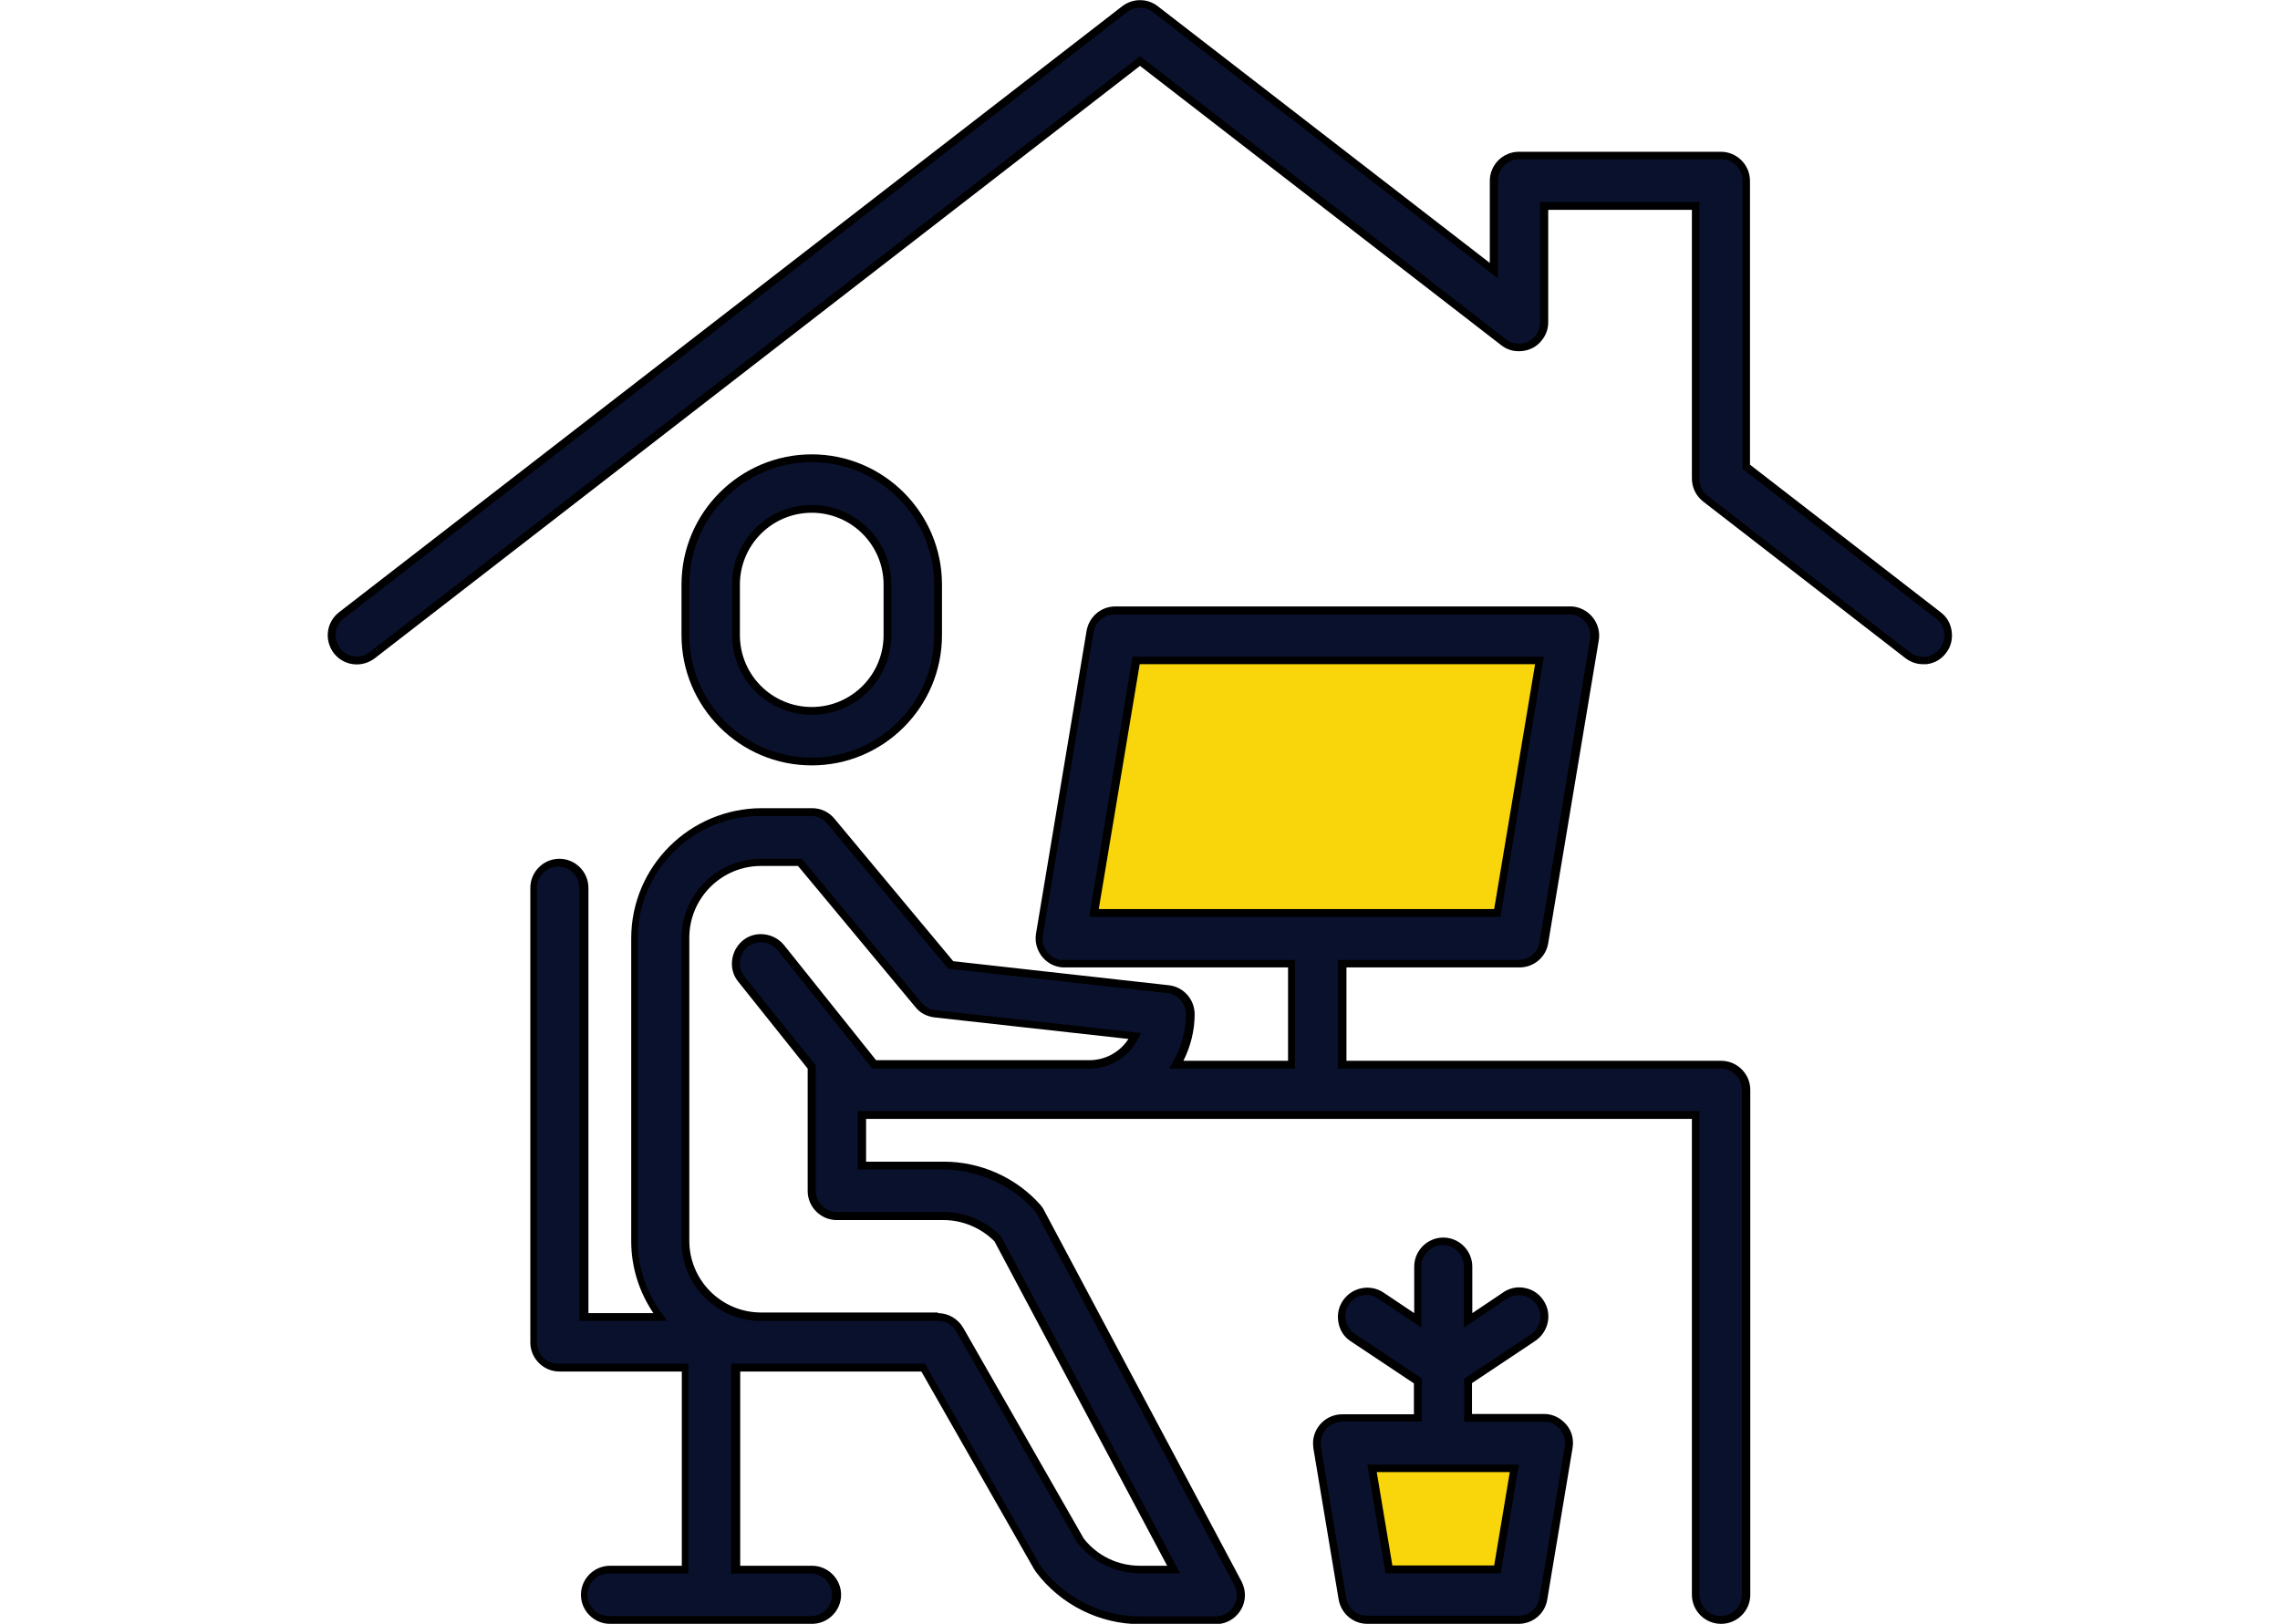
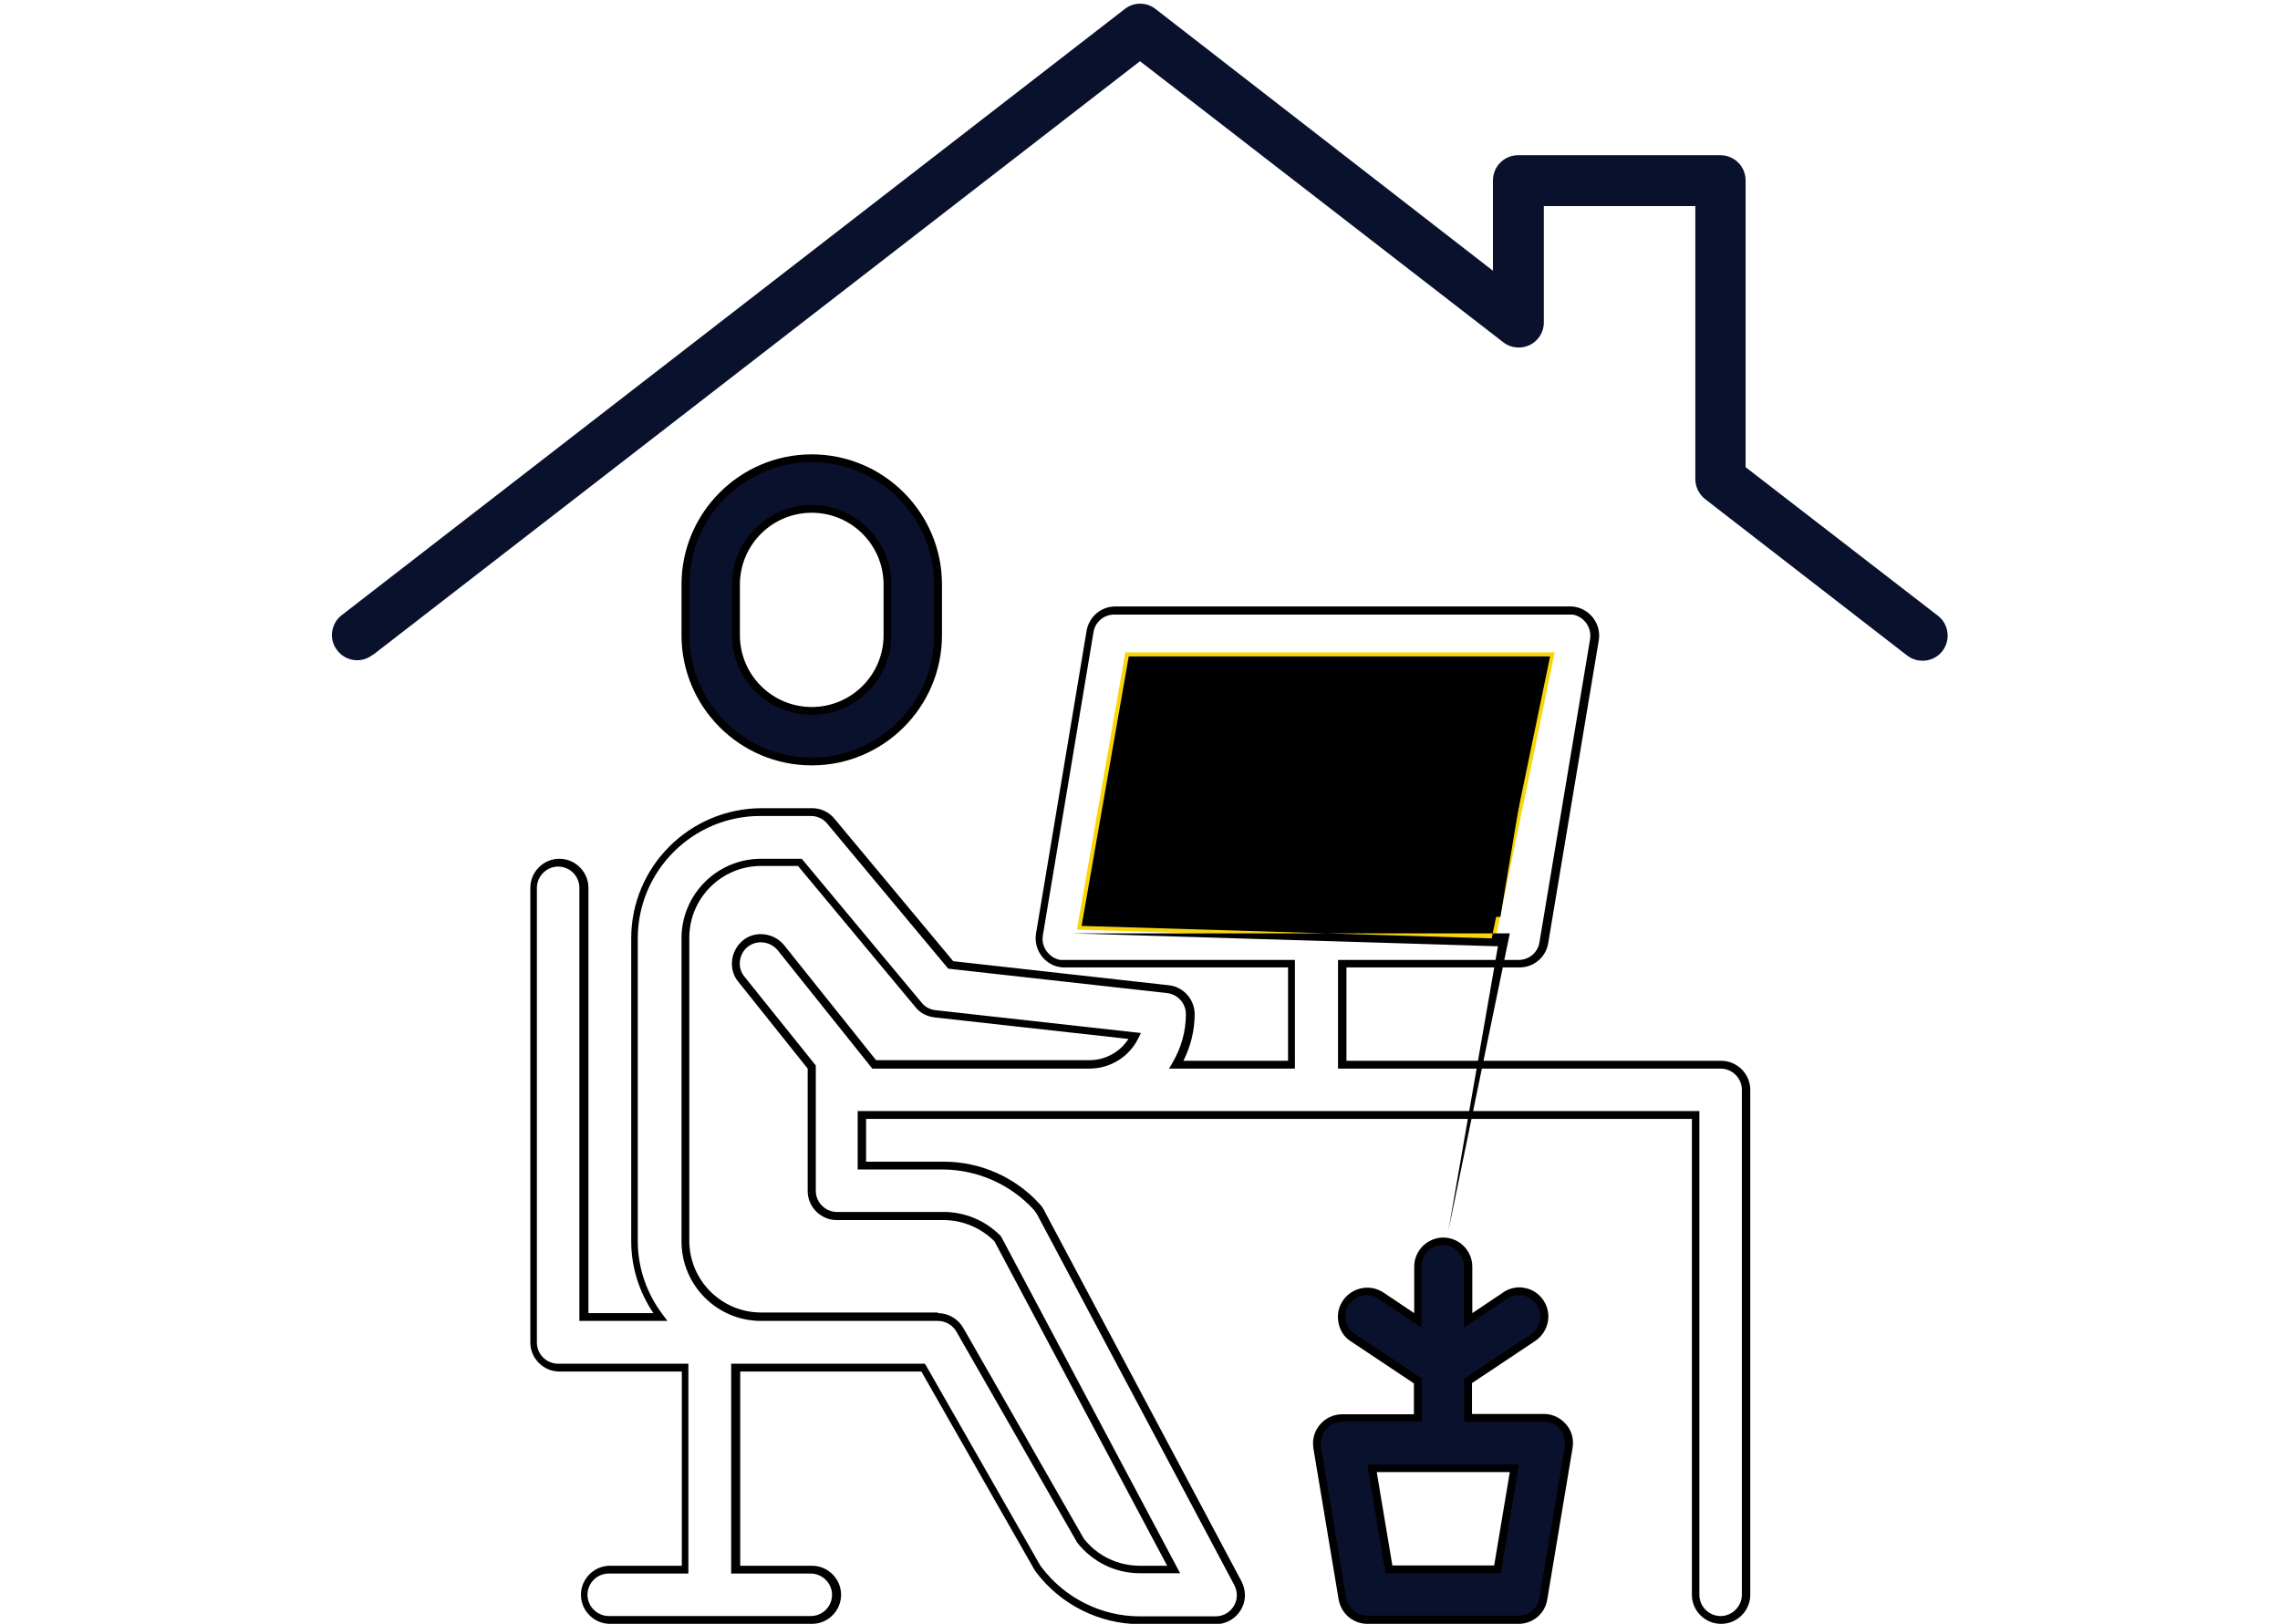
<svg xmlns="http://www.w3.org/2000/svg" id="Layer_1" data-name="Layer 1" viewBox="0 0 73 52">
  <defs>
    <style>
      .cls-1 {
        fill: #000;
      }

      .cls-1, .cls-2, .cls-3 {
        stroke-width: 0px;
      }

      .cls-2 {
        fill: #f8d60b;
      }

      .cls-3 {
        fill: #0a112d;
      }
    </style>
  </defs>
  <g>
-     <polygon class="cls-2" points="48.48 46.43 43.08 46.43 43.92 51.16 48.48 51.16 49.29 46.43 48.48 46.43" />
    <path class="cls-1" d="M48.59,51.28h-4.77l-.89-4.97h6.51l-.85,4.97ZM44.03,51.03h4.35l.77-4.47h-5.92l.8,4.47Z" />
  </g>
  <g>
    <polygon class="cls-2" points="47.86 20.89 36.03 20.89 34.48 29.77 47.86 30.18 49.78 20.89 47.86 20.89" />
-     <path class="cls-1" d="M47.96,30.3h-.1s-13.52-.41-13.52-.41l1.59-9.12h14l-1.97,9.54ZM34.63,29.65l13.13.4,1.87-9.03h-13.49l-1.51,8.63Z" />
+     <path class="cls-1" d="M47.96,30.3h-.1s-13.52-.41-13.52-.41h14l-1.97,9.54ZM34.63,29.65l13.13.4,1.87-9.03h-13.49l-1.51,8.63Z" />
  </g>
  <g>
    <path class="cls-3" d="M30.03,20.34v-1.62c0-2.23-1.81-4.04-4.04-4.04s-4.04,1.81-4.04,4.04v1.62c0,2.23,1.81,4.04,4.04,4.04s4.04-1.81,4.04-4.04ZM23.56,20.34v-1.62c0-1.34,1.09-2.43,2.43-2.43s2.43,1.09,2.43,2.43v1.62c0,1.34-1.09,2.43-2.43,2.43s-2.43-1.09-2.43-2.43Z" />
    <path class="cls-1" d="M25.99,24.51c-2.3,0-4.17-1.87-4.17-4.17v-1.62c0-2.3,1.87-4.17,4.17-4.17s4.17,1.87,4.17,4.17v1.62c0,2.3-1.87,4.17-4.17,4.17ZM25.99,14.8c-2.16,0-3.92,1.76-3.92,3.92v1.62c0,2.16,1.76,3.92,3.92,3.92s3.92-1.76,3.92-3.92v-1.62c0-2.16-1.76-3.92-3.92-3.92ZM25.99,22.89c-1.41,0-2.55-1.14-2.55-2.55v-1.62c0-1.41,1.14-2.55,2.55-2.55s2.55,1.14,2.55,2.55v1.62c0,1.41-1.14,2.55-2.55,2.55ZM25.99,16.42c-1.27,0-2.3,1.03-2.3,2.3v1.62c0,1.27,1.03,2.3,2.3,2.3s2.3-1.03,2.3-2.3v-1.62c0-1.27-1.03-2.3-2.3-2.3Z" />
  </g>
  <g>
-     <path class="cls-3" d="M55.1,51.88c.45,0,.81-.36.81-.81v-16.17c0-.45-.36-.81-.81-.81h-12.13v-3.23h5.66c.4,0,.73-.29.8-.68l1.62-9.7c.07-.44-.22-.86-.66-.93-.04,0-.09-.01-.13-.01h-14.55c-.4,0-.73.29-.8.68l-1.62,9.7c-.07.44.22.86.66.93.04,0,.09.01.13.01h7.28v3.23h-3.68c.29-.49.45-1.05.45-1.62,0-.41-.31-.76-.72-.8l-6.95-.77-3.83-4.6c-.15-.18-.38-.29-.62-.29h-1.62c-2.23,0-4.04,1.81-4.04,4.04v9.7c0,.88.29,1.73.83,2.43h-2.45v-13.75c0-.45-.36-.81-.81-.81s-.81.36-.81.81v14.55c0,.45.36.81.81.81h4.04v6.47h-2.43c-.45,0-.81.36-.81.81s.36.81.81.81h6.47c.45,0,.81-.36.81-.81s-.36-.81-.81-.81h-2.43v-6.47h6l3.65,6.39s.03.06.05.08c.77,1.02,1.96,1.61,3.23,1.62h2.43c.45,0,.81-.36.81-.81,0-.13-.03-.26-.09-.38l-6.32-11.88c-.03-.06-.07-.11-.12-.16-.77-.84-1.85-1.32-2.99-1.33h-2.61v-1.62h26.68v15.36c0,.45.36.81.81.81ZM36.38,21.15h12.92l-1.35,8.09h-12.92l1.35-8.09ZM25,30.35c-.28-.35-.79-.41-1.14-.13-.35.28-.41.79-.13,1.14h0l2.25,2.81v3.96c0,.45.36.81.81.81h3.42c.65,0,1.27.26,1.73.73l5.63,10.59h-1.08c-.75,0-1.45-.35-1.91-.93l-3.85-6.75c-.14-.25-.41-.4-.7-.4h-5.66c-1.34,0-2.43-1.09-2.43-2.43v-9.7c0-1.34,1.09-2.43,2.43-2.43h1.24l3.8,4.56c.13.16.32.26.53.29l6.4.71c-.27.56-.84.91-1.45.91h-6.89l-2.99-3.74Z" />
    <path class="cls-1" d="M55.1,52c-.51,0-.93-.42-.93-.93v-15.24h-26.44v1.37h2.49c1.17,0,2.3.5,3.08,1.37.05.06.1.12.13.19l6.32,11.88c.07.14.11.29.11.44,0,.51-.42.93-.93.93h-2.43c-1.3,0-2.55-.63-3.33-1.67-.02-.03-.04-.06-.06-.09l-3.61-6.33h-5.8v6.22h2.3c.51,0,.93.42.93.93s-.42.93-.93.93h-6.47c-.51,0-.93-.42-.93-.93s.42-.93.93-.93h2.3v-6.22h-3.92c-.51,0-.93-.42-.93-.93v-14.56c0-.51.42-.93.93-.93s.93.42.93.93v13.62h2.08c-.46-.68-.71-1.48-.71-2.3v-9.7c0-2.3,1.87-4.16,4.17-4.17h1.62c.28,0,.54.12.72.34l3.8,4.56,6.9.77c.47.05.83.45.83.93,0,.52-.13,1.03-.36,1.49h3.35v-2.99h-7.15c-.05,0-.1,0-.15-.01-.51-.08-.85-.57-.77-1.07l1.62-9.7c.08-.45.46-.78.92-.78h14.56c.05,0,.1,0,.15.01.51.09.85.57.77,1.07l-1.62,9.7c-.07.45-.46.78-.92.78h-5.54v2.99h12c.51,0,.93.42.93.93v16.17c0,.51-.42.93-.93.93ZM27.48,35.58h26.93v15.49c0,.38.31.68.68.68s.68-.31.68-.68v-16.17c0-.38-.31-.68-.68-.68h-12.25v-3.48h5.78c.34,0,.62-.24.67-.57l1.62-9.7c.06-.37-.19-.73-.56-.79-.04,0-.07,0-.11,0h-14.56c-.34,0-.62.24-.67.57l-1.62,9.7c-.03.18.01.36.12.51.11.15.26.25.44.28.04,0,.07,0,.11,0h7.4v3.48h-4.03l.11-.19c.28-.47.43-1.01.43-1.55,0-.35-.26-.64-.61-.68l-7-.78-3.87-4.64c-.13-.16-.32-.25-.53-.25h-1.62c-2.16,0-3.92,1.76-3.92,3.92v9.7c0,.85.29,1.68.8,2.35l.15.2h-2.82v-13.87c0-.38-.31-.68-.68-.68s-.68.31-.68.68v14.56c0,.38.31.68.68.68h4.17v6.72h-2.55c-.38,0-.68.31-.68.68s.31.68.68.68h6.47c.38,0,.68-.31.68-.68s-.31-.68-.68-.68h-2.55v-6.72h6.2l.04.06,3.65,6.39s.03.04.05.07c.74.98,1.91,1.57,3.14,1.57h2.43c.38,0,.68-.31.68-.68,0-.11-.03-.22-.08-.32l-6.32-11.88s-.06-.09-.1-.14c-.74-.81-1.8-1.28-2.9-1.29h-2.74v-1.87ZM37.79,50.38h-1.29c-.79,0-1.52-.36-2.01-.98l-3.87-6.76c-.12-.21-.35-.34-.59-.34h-5.66c-1.41,0-2.55-1.14-2.55-2.55v-9.7c0-1.41,1.14-2.55,2.55-2.55h1.3l3.84,4.61c.11.14.27.22.45.24l6.57.73-.08.16c-.29.6-.9.98-1.57.98h-6.95l-3.03-3.79c-.24-.29-.67-.34-.96-.11-.14.11-.23.28-.25.46-.02.18.03.36.15.5l2.28,2.84v4.01c0,.38.31.68.68.68h3.42c.68,0,1.34.28,1.82.77l.02.03,5.73,10.78ZM30.03,42.05c.33,0,.64.18.81.47l3.86,6.75c.43.55,1.09.87,1.8.87h.87l-5.53-10.39c-.43-.43-1.02-.68-1.63-.68h-3.42c-.51,0-.93-.42-.93-.93v-3.92l-2.22-2.78c-.16-.19-.23-.44-.2-.69s.15-.47.34-.63c.19-.16.44-.23.69-.2.25.03.47.15.63.34l2.95,3.69h6.83c.51,0,.98-.26,1.25-.68l-6.21-.69c-.24-.03-.46-.14-.61-.33l-3.76-4.52h-1.18c-1.27,0-2.3,1.03-2.3,2.3v9.7c0,1.27,1.03,2.3,2.3,2.3h5.66ZM48.05,29.36h-13.17l.02-.14,1.36-8.19h13.17l-1.39,8.33ZM35.18,29.11h12.66l1.31-7.84h-12.66l-1.31,7.84Z" />
  </g>
  <g>
    <path class="cls-3" d="M11.93,20.98L36.5,1.96l11.63,9c.35.27.86.21,1.13-.14.11-.14.17-.32.17-.49v-3.73h4.85v8.74c0,.25.12.49.31.64l6.47,5.01c.35.27.86.21,1.13-.14s.21-.86-.14-1.13l-6.16-4.76V5.78c0-.45-.36-.81-.81-.81h-6.47c-.45,0-.81.36-.81.81v2.89L37,.29c-.29-.23-.7-.23-.99,0L10.94,19.7c-.35.27-.42.78-.14,1.13.27.35.78.42,1.13.14Z" />
-     <path class="cls-1" d="M61.57,21.27c-.21,0-.4-.07-.57-.2l-6.47-5.01c-.23-.18-.36-.45-.36-.74V6.72h-4.6v3.6c0,.21-.07.41-.2.57-.15.2-.37.32-.62.35-.25.03-.49-.03-.69-.19l-11.56-8.94L12,21.08c-.2.15-.44.22-.69.19-.25-.03-.47-.16-.62-.35-.15-.2-.22-.44-.19-.69s.16-.47.35-.62L35.93.2c.34-.26.81-.26,1.14,0l10.63,8.22v-2.63c0-.51.42-.93.93-.93h6.47c.51,0,.93.42.93.93v9.09l6.11,4.73c.2.15.32.37.35.62.03.25-.03.49-.19.69-.15.2-.37.32-.62.35-.04,0-.08,0-.12,0ZM36.5.25c-.15,0-.3.05-.42.14L11.01,19.8c-.14.11-.24.27-.26.45s.03.36.14.51.27.24.45.26c.18.03.36-.03.5-.14L36.5,1.8l.08.06,11.63,9c.15.11.33.16.51.14.18-.02.34-.12.45-.26.09-.12.14-.27.14-.42v-3.85h5.1v8.87c0,.21.1.41.27.54l6.47,5.01c.14.11.33.16.51.14.18-.02.34-.12.45-.26s.16-.32.14-.51c-.02-.18-.11-.34-.26-.45l-6.2-4.8V5.78c0-.38-.31-.68-.68-.68h-6.47c-.38,0-.68.31-.68.68v3.14l-.2-.16L36.92.39c-.12-.1-.27-.14-.42-.14Z" />
  </g>
  <g>
    <path class="cls-3" d="M42.97,45.41c-.45,0-.81.36-.81.81,0,.04,0,.09.01.13l.81,4.85c.07.39.4.68.8.68h4.85c.4,0,.73-.29.8-.68l.81-4.85c.07-.44-.22-.86-.66-.93-.04,0-.09-.01-.13-.01h-2.43v-1.18l2.07-1.37c.38-.24.49-.74.25-1.12-.24-.38-.74-.49-1.12-.25-.01,0-.02.01-.03.02l-1.17.78v-1.72c0-.45-.36-.81-.81-.81s-.81.36-.81.81v1.72l-1.17-.78c-.37-.26-.87-.17-1.13.2-.26.37-.17.87.2,1.13.01,0,.02.01.03.02l2.07,1.38v1.18h-2.43ZM47.94,50.26h-3.48l-.54-3.23h4.56l-.54,3.23Z" />
    <path class="cls-1" d="M48.63,52h-4.85c-.46,0-.84-.33-.92-.78l-.81-4.85c0-.05-.01-.1-.01-.15,0-.51.42-.93.93-.93h2.3v-.99l-2.04-1.36c-.21-.14-.34-.36-.38-.61-.04-.25.01-.49.16-.7.3-.42.88-.52,1.3-.23l.97.65v-1.49c0-.51.42-.93.93-.93s.93.42.93.93v1.49l.97-.65s.03-.02.04-.03c.21-.13.45-.18.7-.12.24.05.45.2.58.41.28.44.14,1.01-.29,1.29l-2.01,1.34v.99h2.3c.05,0,.1,0,.15.01.25.04.46.18.61.38s.2.45.16.7l-.81,4.85c-.07.45-.46.78-.92.78ZM42.97,45.53c-.38,0-.68.31-.68.68,0,.04,0,.07,0,.11l.81,4.85c.06.33.34.57.67.57h4.85c.34,0,.62-.24.67-.57l.81-4.85c.03-.18-.01-.36-.12-.51-.11-.15-.26-.25-.44-.28-.04,0-.07,0-.11,0h-2.55v-1.38l2.12-1.41c.32-.2.42-.63.21-.95-.1-.15-.25-.26-.43-.3-.18-.04-.36,0-.52.09l-.03.02-1.36.91v-1.96c0-.38-.31-.68-.68-.68s-.68.31-.68.68v1.96l-1.36-.91c-.15-.11-.34-.15-.51-.12-.18.03-.34.13-.44.28-.11.15-.15.33-.11.51.03.18.13.34.28.44l2.15,1.43v1.38h-2.55ZM48.05,50.38h-3.69l-.58-3.48h4.85l-.58,3.48ZM44.57,50.13h3.27l.5-2.99h-4.26l.5,2.99Z" />
  </g>
</svg>